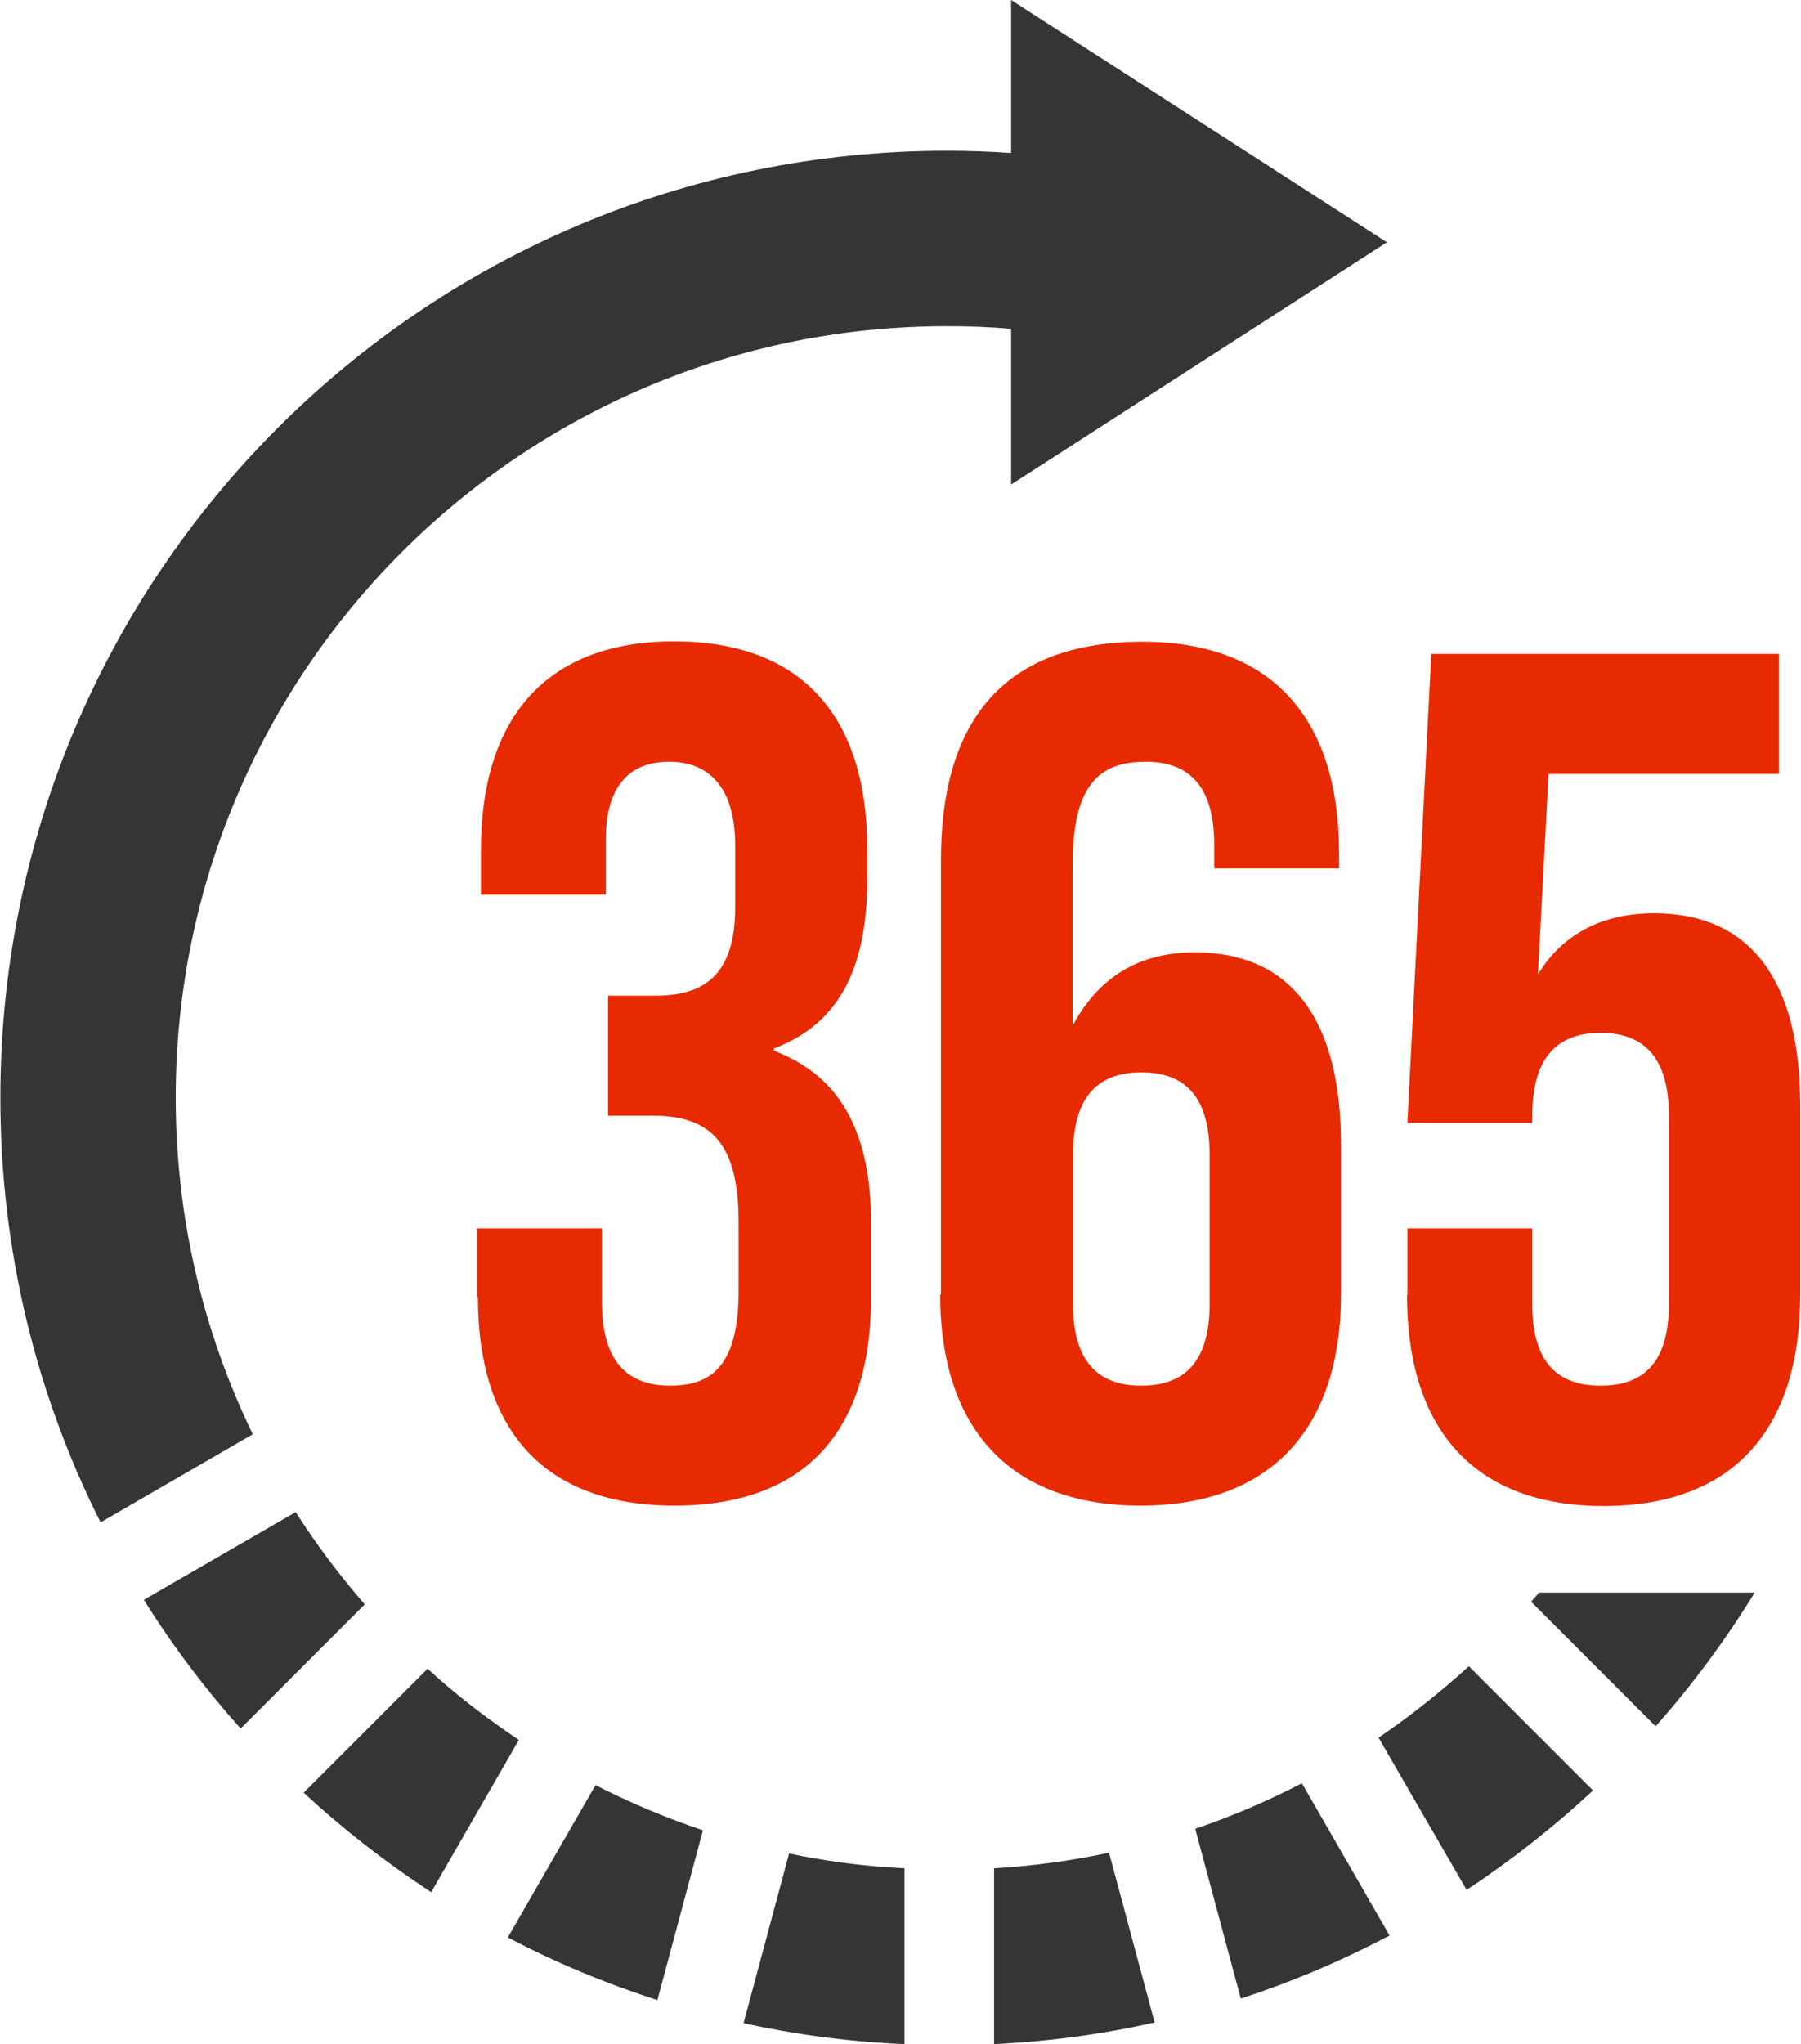
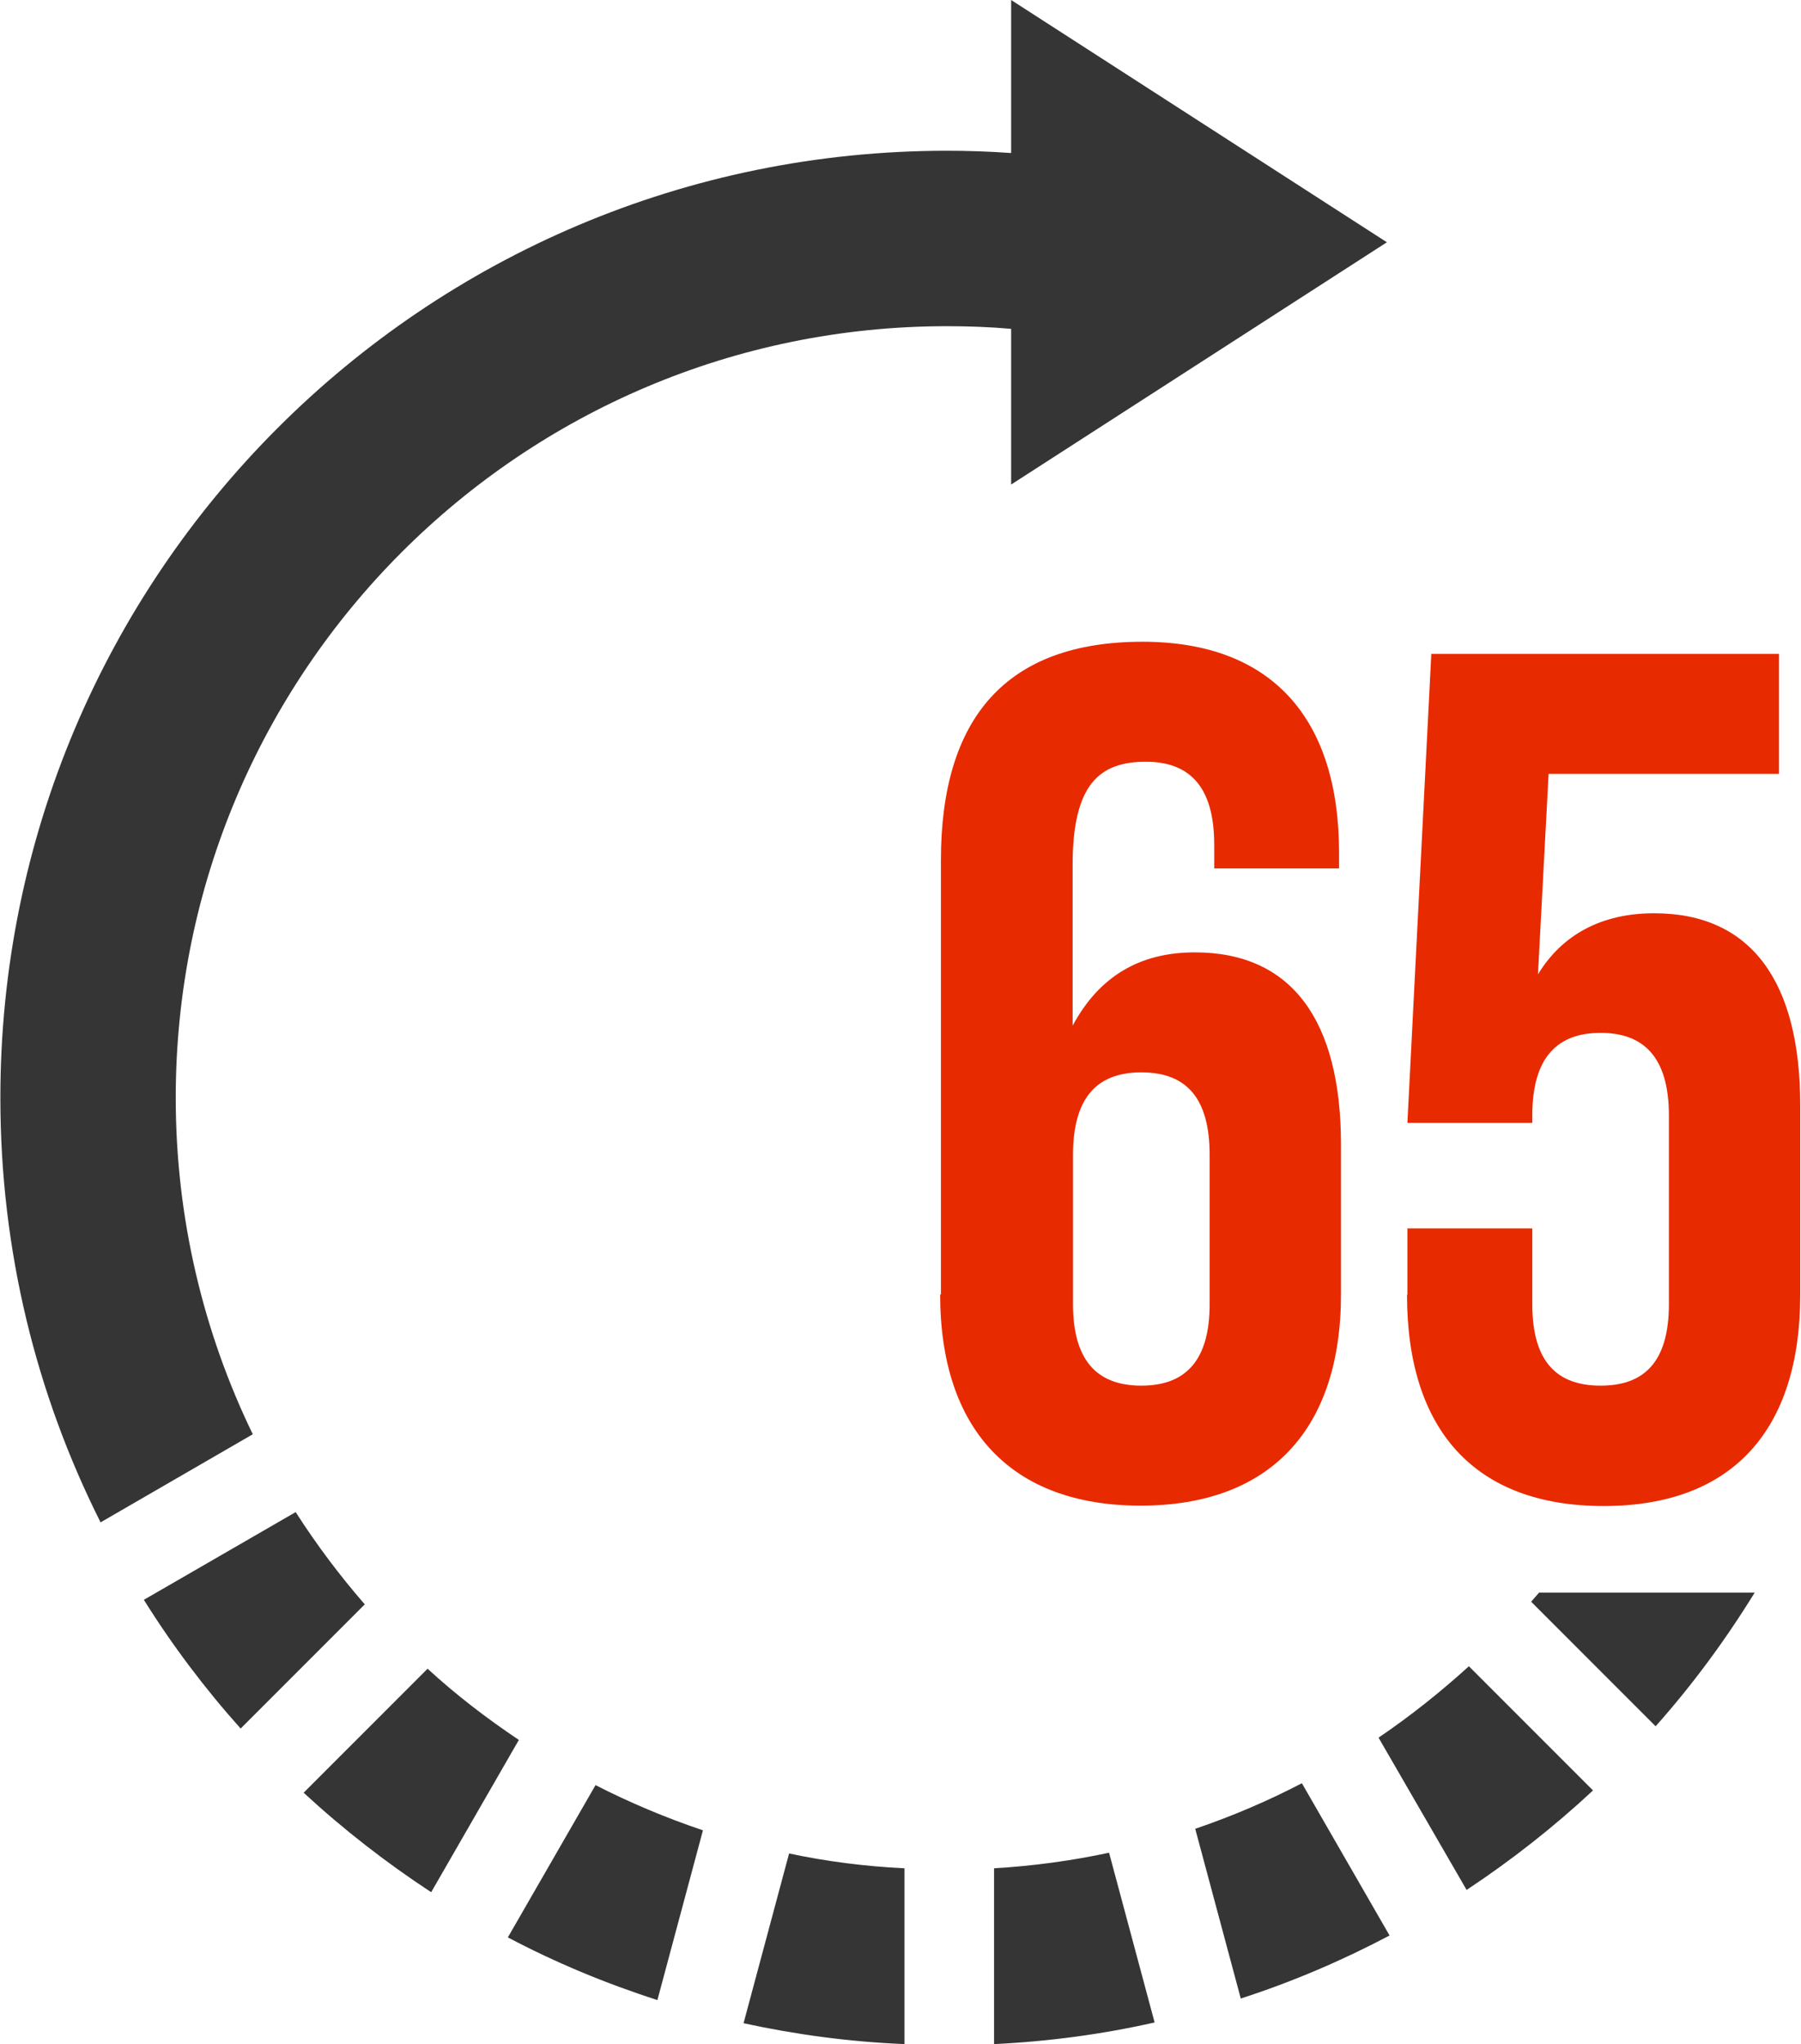
<svg xmlns="http://www.w3.org/2000/svg" id="Layer_2" data-name="Layer 2" viewBox="0 0 47.45 53.83">
  <defs>
    <style>
      .cls-1 {
        fill: #353535;
        fill-rule: evenodd;
      }

      .cls-2 {
        fill: #e82a00;
      }
    </style>
  </defs>
  <g id="Layer_1-2" data-name="Layer 1">
    <g>
      <g>
-         <path class="cls-2" d="M12.57,34.15v-1.8h3.29v1.96c0,1.58.7,2.18,1.8,2.18s1.8-.54,1.8-2.5v-1.8c0-2.05-.7-2.81-2.27-2.81h-1.17v-3.16h1.26c1.3,0,2.09-.57,2.09-2.34v-1.61c0-1.58-.73-2.21-1.74-2.21s-1.67.6-1.67,2.05v1.45h-3.29v-1.17c0-3.54,1.77-5.5,5.09-5.5s5.09,1.93,5.09,5.47v.79c0,2.37-.76,3.82-2.46,4.46v.06c1.86.7,2.56,2.31,2.56,4.55v1.96c0,3.54-1.77,5.47-5.18,5.47s-5.18-1.96-5.18-5.5Z" />
        <path class="cls-2" d="M24.79,34.09v-11.44c0-3.73,1.71-5.75,5.31-5.75,3.41,0,5.18,2.02,5.18,5.56v.41h-3.29v-.63c0-1.58-.7-2.18-1.8-2.18-1.23,0-1.93.6-1.93,2.72v4.23c.7-1.3,1.77-1.93,3.22-1.93,2.56,0,3.85,1.8,3.85,5.06v3.95c0,3.54-1.86,5.56-5.28,5.56s-5.28-2.02-5.28-5.56ZM31.87,34.34v-3.92c0-1.49-.6-2.18-1.8-2.18s-1.8.7-1.8,2.18v3.92c0,1.45.6,2.15,1.8,2.15s1.8-.7,1.8-2.15Z" />
        <path class="cls-2" d="M37.08,34.09v-1.74h3.29v1.99c0,1.58.7,2.15,1.8,2.15s1.8-.57,1.8-2.15v-4.96c0-1.58-.7-2.18-1.8-2.18s-1.8.6-1.8,2.18v.19h-3.29l.63-12.35h9.16v3.16h-6.07l-.28,5.28c.63-1.04,1.67-1.61,3.06-1.61,2.56,0,3.85,1.8,3.85,5.06v4.99c0,3.54-1.77,5.56-5.18,5.56s-5.18-2.02-5.18-5.56Z" />
      </g>
      <path class="cls-1" d="M40.34,42.18c.07-.08.14-.16.21-.24h5.68c-.77,1.25-1.64,2.43-2.61,3.52l-3.27-3.27ZM36.32,45.76c.84-.57,1.63-1.2,2.38-1.88l3.27,3.27c-1.03.96-2.15,1.84-3.33,2.62l-2.32-4.01ZM31.49,48.16c.97-.33,1.91-.73,2.81-1.2l2.31,4.01c-1.25.66-2.56,1.22-3.92,1.66l-1.2-4.47ZM26.19,49.2c1.03-.06,2.05-.2,3.03-.41l1.2,4.47c-1.37.31-2.78.5-4.23.57v-4.63ZM20.79,48.81c.99.21,2,.34,3.04.39v4.63c-1.45-.06-2.86-.25-4.24-.55l1.2-4.47ZM15.69,47.01c.9.46,1.85.86,2.83,1.19l-1.2,4.47c-1.37-.44-2.69-.99-3.94-1.65l2.31-4.01ZM11.26,43.94c.75.69,1.56,1.31,2.41,1.88l-2.31,4.01c-1.19-.78-2.32-1.66-3.36-2.62l3.27-3.27ZM7.79,39.82c.55.86,1.16,1.67,1.82,2.43l-3.27,3.27c-.94-1.05-1.8-2.19-2.55-3.39l4-2.31ZM24.95,3.97c.57,0,1.13.02,1.69.06V0l9.9,6.38-9.9,6.38v-4.1c-.56-.05-1.12-.07-1.69-.07-11.22,0-20.32,9.1-20.32,20.32,0,3.17.73,6.18,2.03,8.86l-4.01,2.32c-1.69-3.36-2.64-7.15-2.64-11.17C0,15.14,11.17,3.97,24.95,3.97Z" />
    </g>
  </g>
</svg>